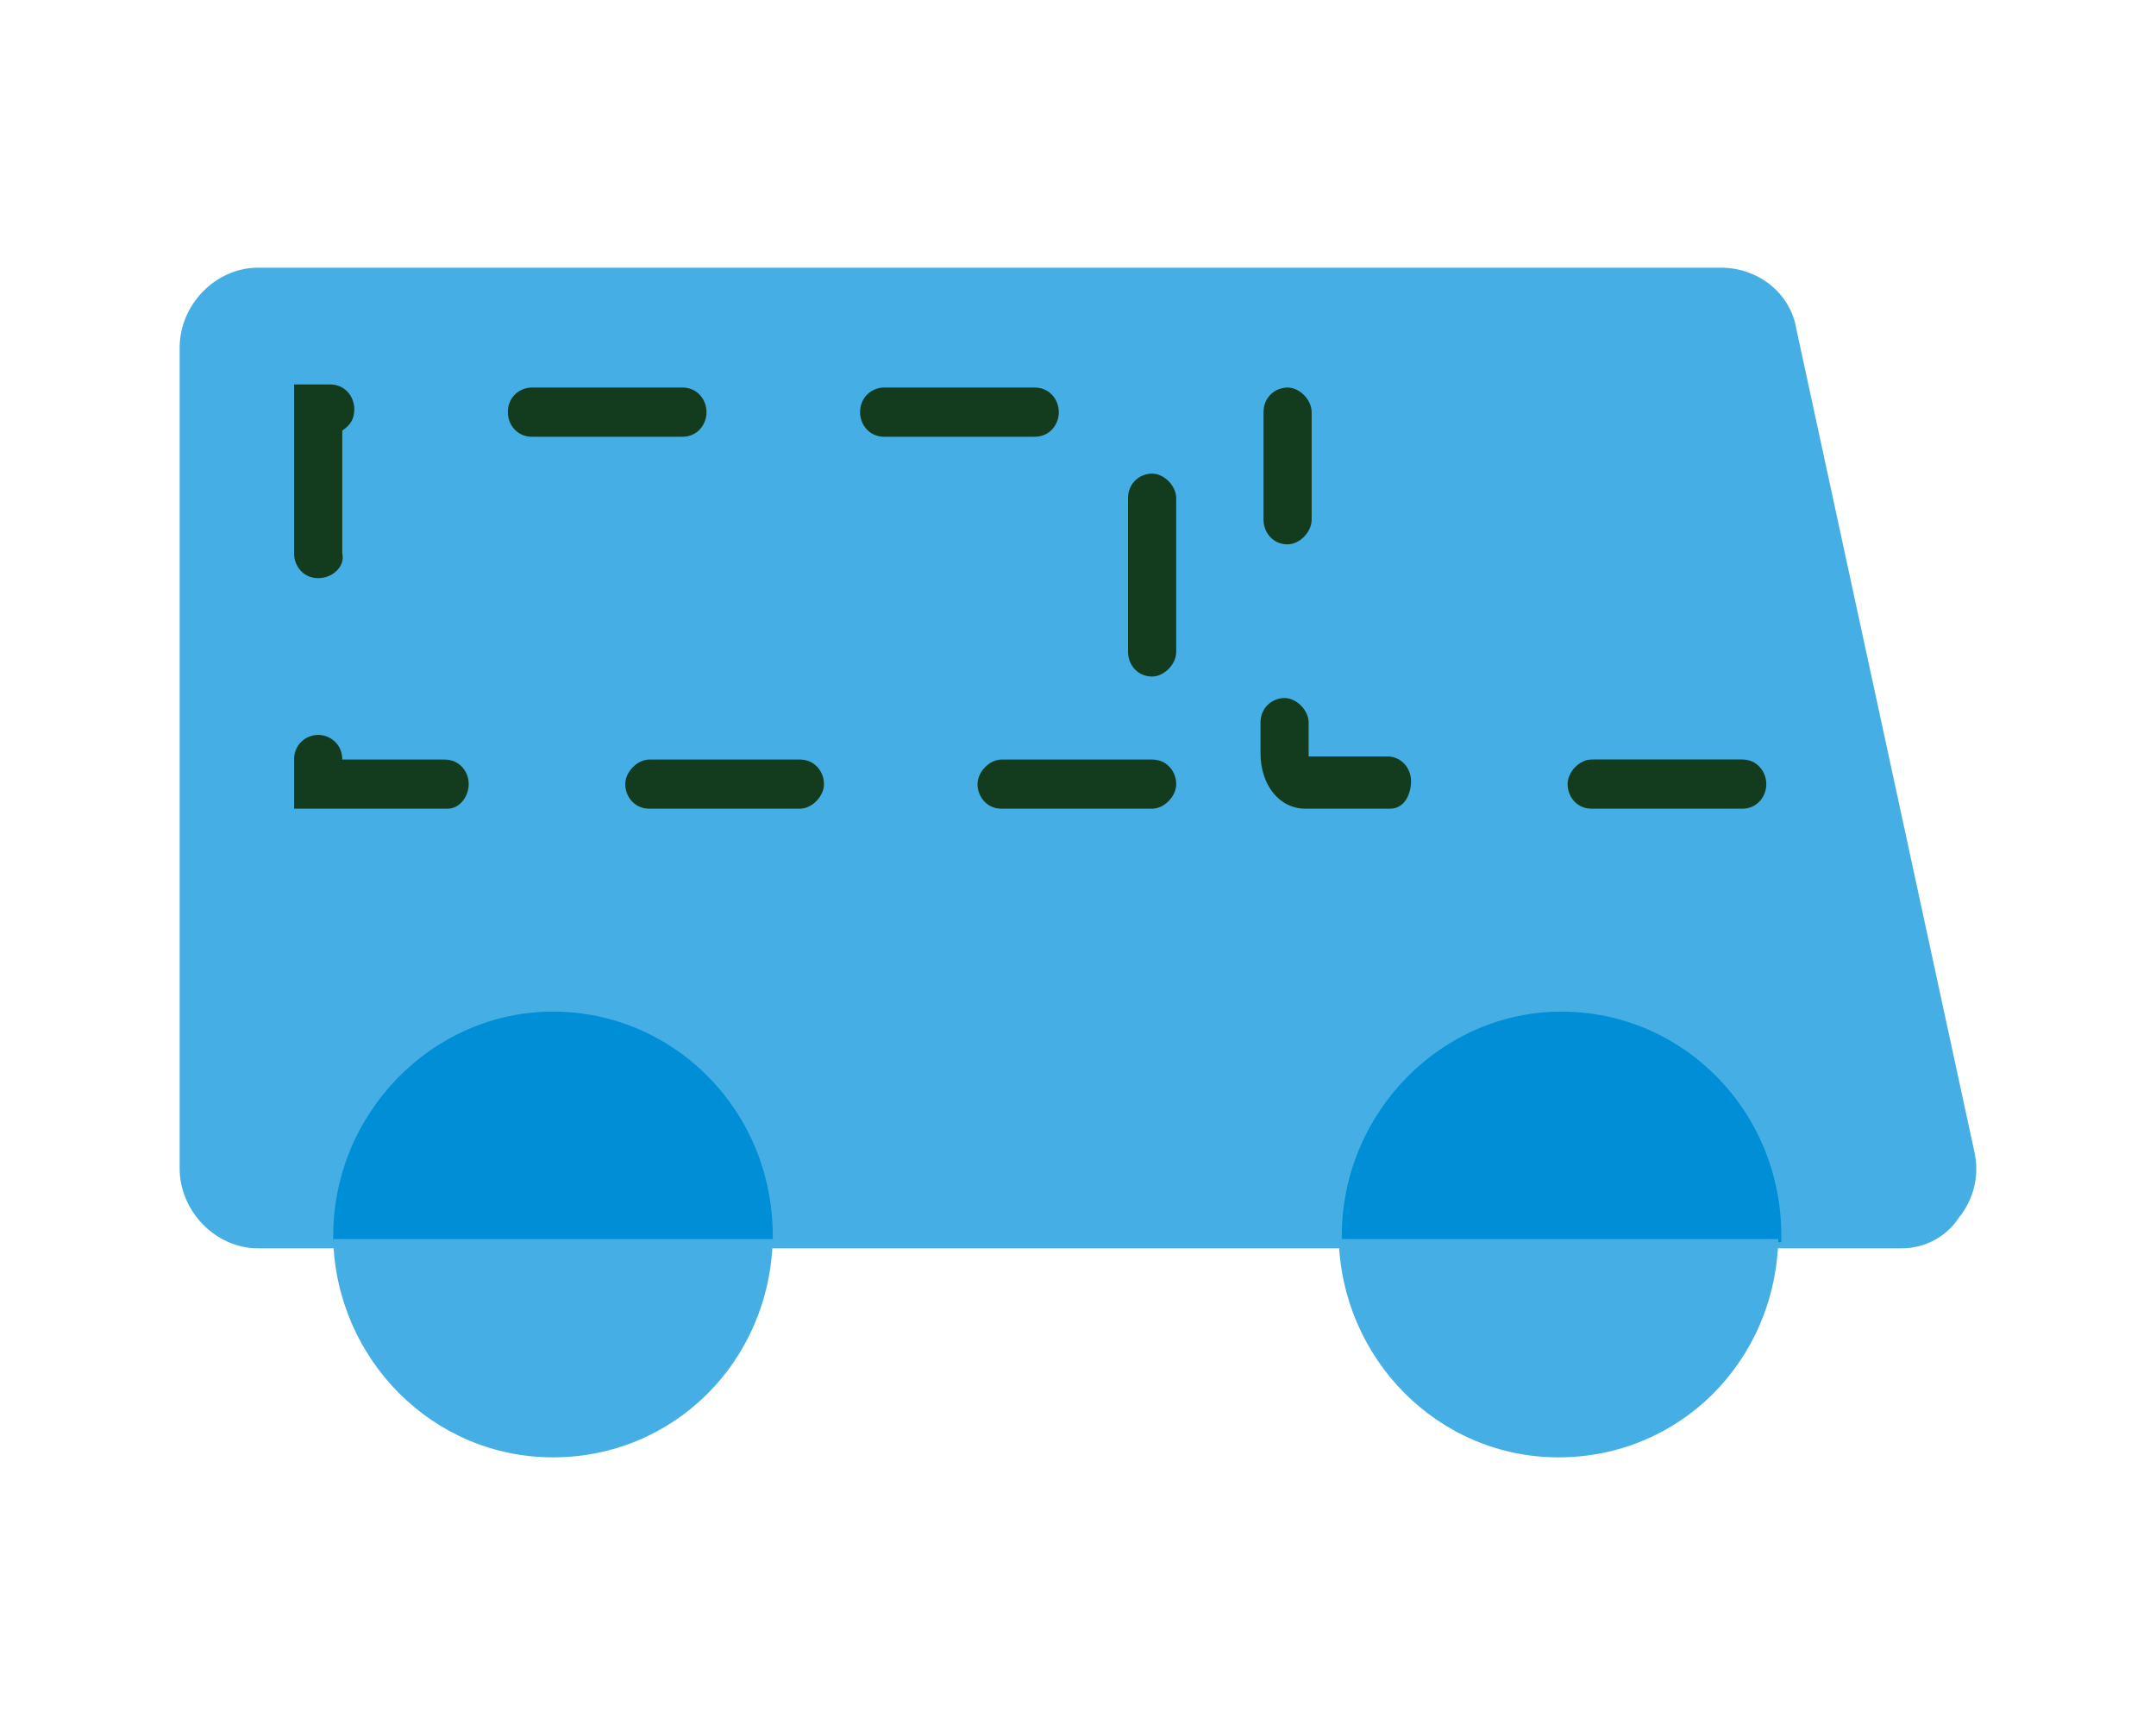
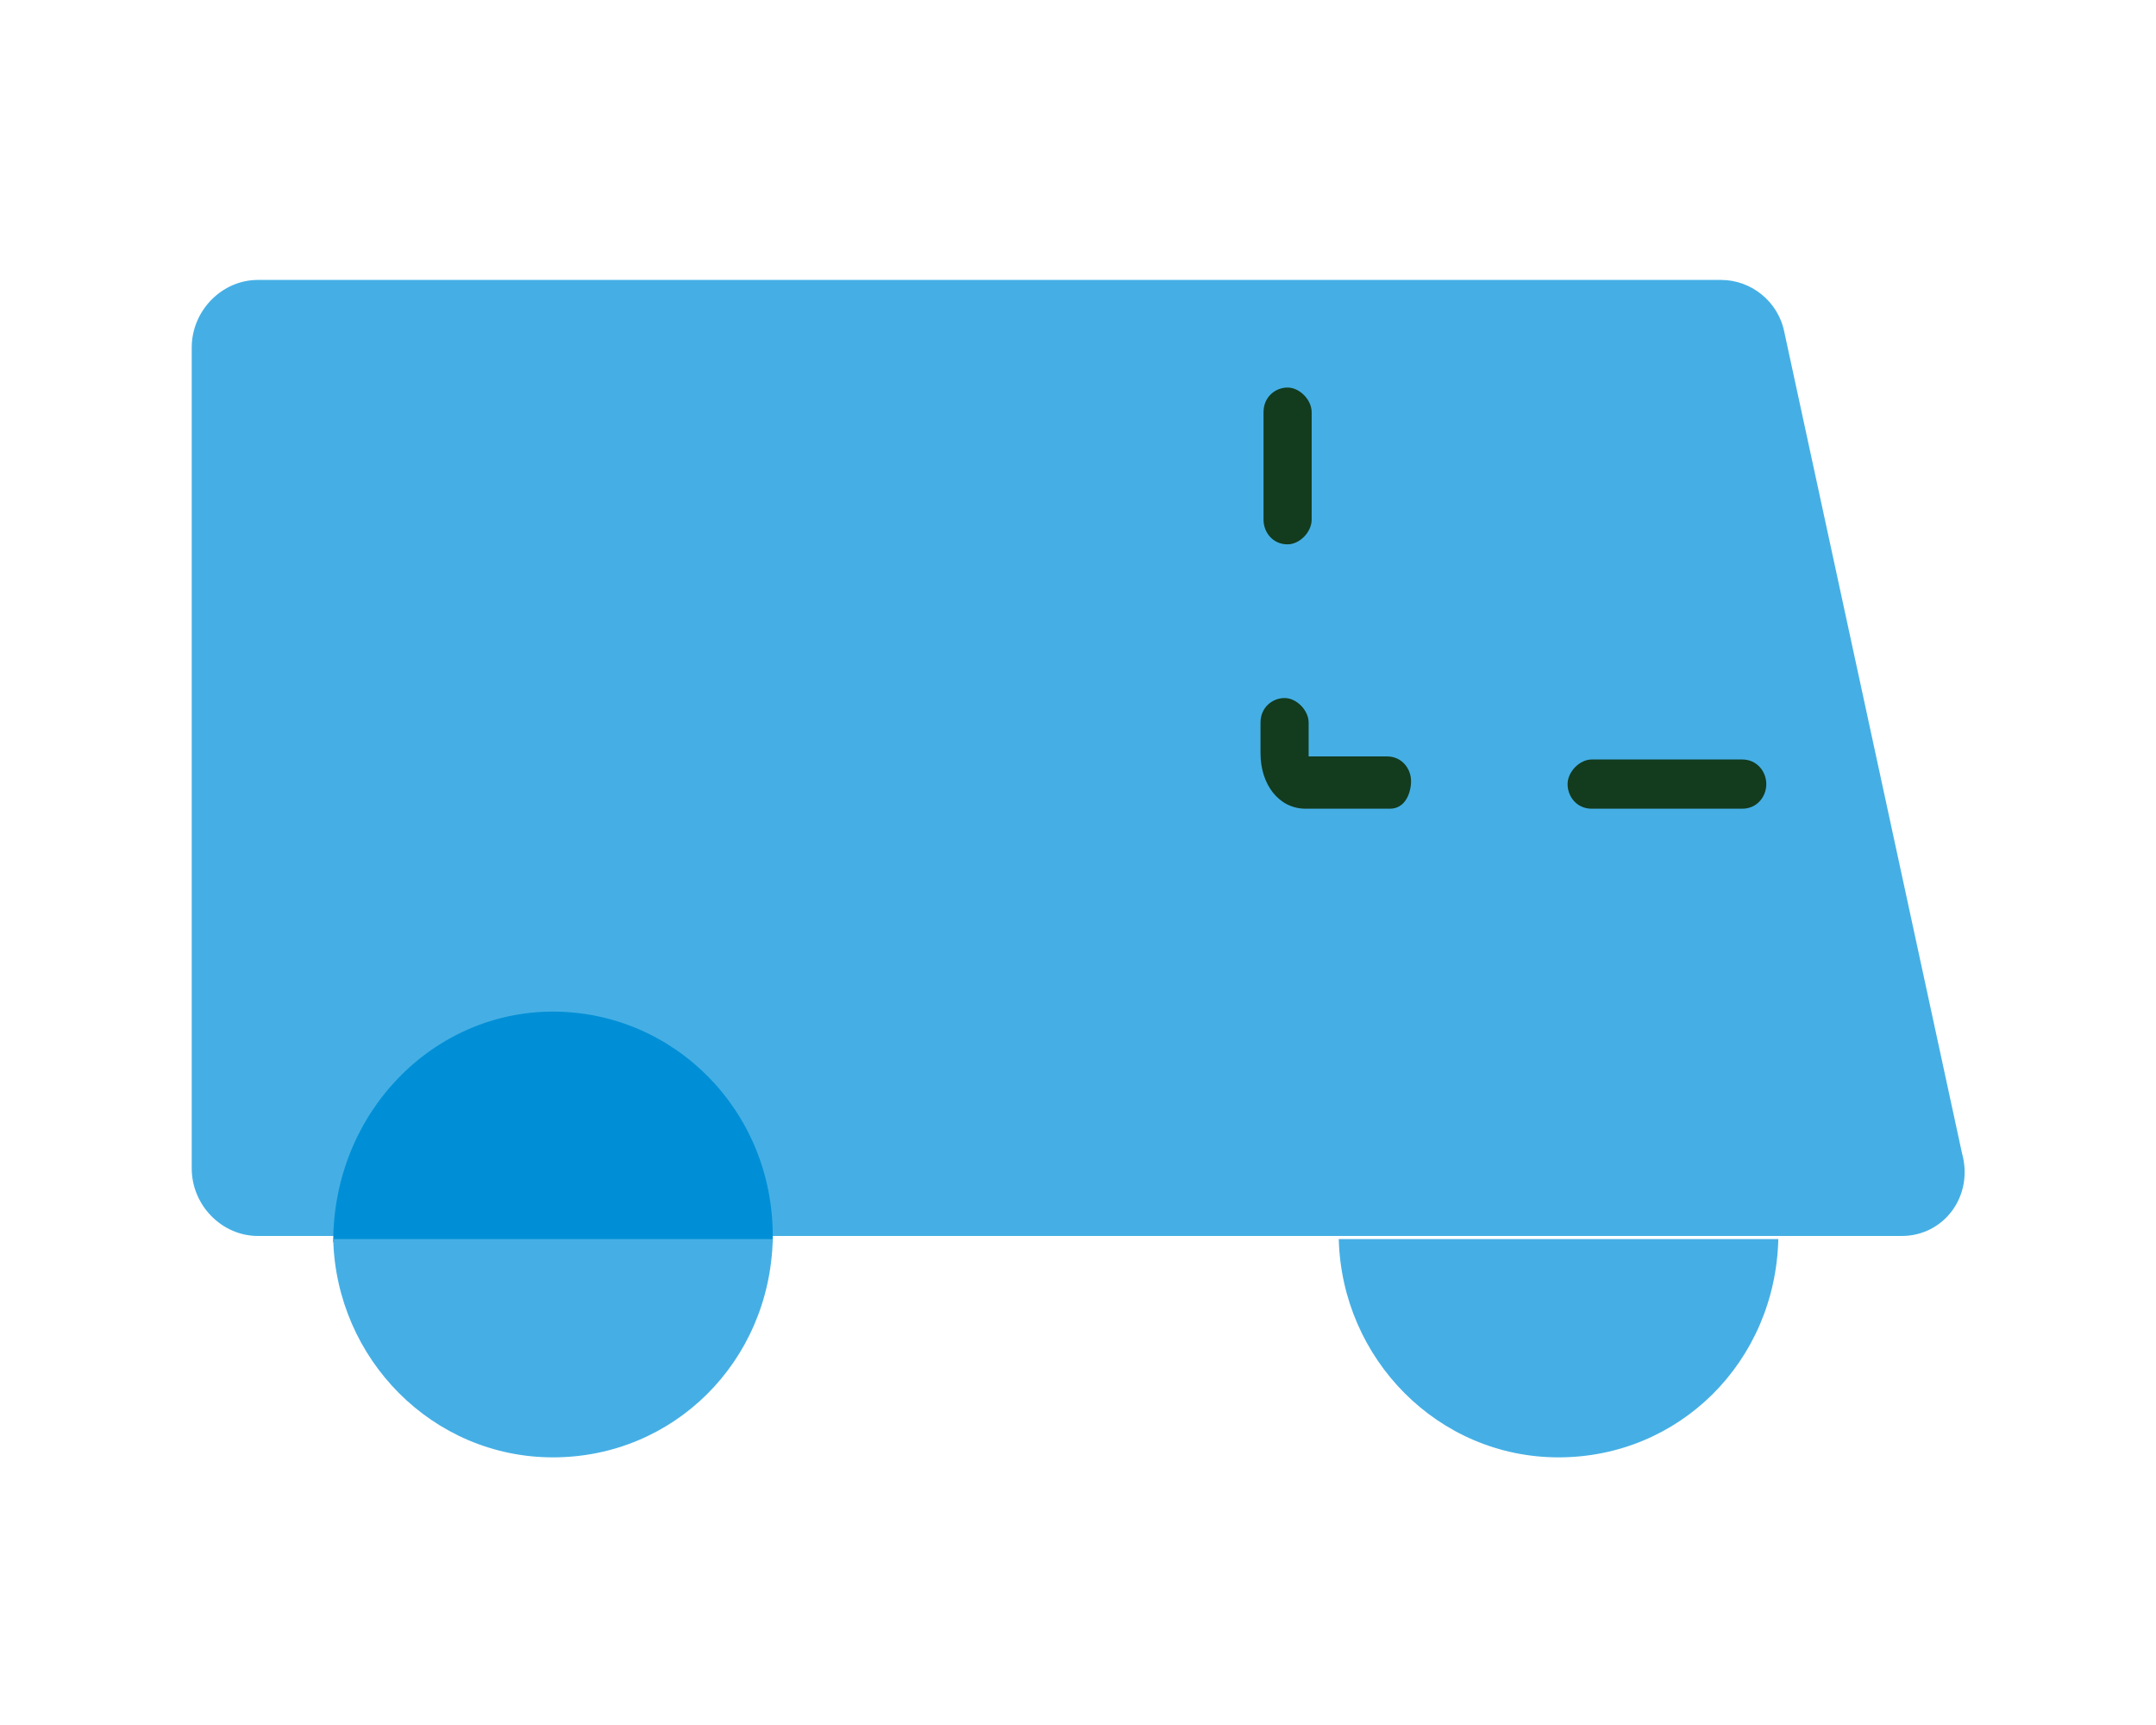
<svg xmlns="http://www.w3.org/2000/svg" width="40" height="32" viewBox="0 0 40 32" fill="none">
  <path d="M35.283 22.928H4.785C4.115 22.928 3.557 22.358 3.557 21.674V6.448C3.557 5.764 4.115 5.193 4.785 5.193H31.932C32.49 5.193 32.993 5.593 33.105 6.163L36.4 21.389C36.624 22.187 36.065 22.928 35.283 22.928Z" fill="#45AFE5" />
-   <path d="M35.283 23.157H4.785C4.003 23.157 3.333 22.472 3.333 21.674V6.448C3.333 5.65 4.003 4.966 4.785 4.966H31.932C32.602 4.966 33.216 5.422 33.328 6.106L36.623 21.332C36.735 21.788 36.623 22.244 36.344 22.587C36.121 22.929 35.73 23.157 35.283 23.157ZM4.785 5.422C4.227 5.422 3.78 5.878 3.78 6.448V21.674C3.78 22.244 4.227 22.701 4.785 22.701H35.283C35.562 22.701 35.842 22.587 36.065 22.301C36.233 22.073 36.344 21.731 36.233 21.446L32.937 6.22C32.825 5.764 32.434 5.422 31.987 5.422H4.785Z" fill="#45AFE5" />
-   <path d="M14.337 22.929V23.043H6.182V22.929C6.182 20.648 8.025 18.766 10.259 18.766C12.493 18.766 14.337 20.59 14.337 22.929Z" fill="#008FD6" />
+   <path d="M14.337 22.929V23.043H6.182C6.182 20.648 8.025 18.766 10.259 18.766C12.493 18.766 14.337 20.59 14.337 22.929Z" fill="#008FD6" />
  <path d="M14.337 22.986C14.281 25.267 12.493 27.035 10.259 27.035C8.025 27.035 6.237 25.21 6.182 22.986H14.337Z" fill="#45AFE5" />
-   <path d="M33.049 22.929V23.043H24.894V22.929C24.894 20.648 26.737 18.766 28.971 18.766C31.205 18.766 33.049 20.59 33.049 22.929Z" fill="#008FD6" />
  <path d="M32.993 22.986C32.937 25.267 31.15 27.035 28.915 27.035C26.681 27.035 24.894 25.21 24.838 22.986H32.993Z" fill="#45AFE5" />
  <path d="M32.323 15.002H29.53C29.251 15.002 29.083 14.774 29.083 14.546C29.083 14.318 29.306 14.089 29.53 14.089H32.323C32.602 14.089 32.77 14.318 32.77 14.546C32.77 14.774 32.602 15.002 32.323 15.002ZM25.788 15.002H24.224C23.721 15.002 23.386 14.546 23.386 13.975V13.405C23.386 13.12 23.609 12.949 23.833 12.949C24.056 12.949 24.279 13.177 24.279 13.405V14.032H25.732C26.011 14.032 26.179 14.261 26.179 14.489C26.179 14.717 26.067 15.002 25.788 15.002ZM23.888 10.098C23.609 10.098 23.442 9.87 23.442 9.641V7.646C23.442 7.36 23.665 7.189 23.888 7.189C24.112 7.189 24.335 7.417 24.335 7.646V9.641C24.335 9.87 24.112 10.098 23.888 10.098Z" fill="#133B1E" />
-   <path d="M21.375 15.002H18.582C18.303 15.002 18.136 14.774 18.136 14.546C18.136 14.318 18.359 14.09 18.582 14.09H21.375C21.654 14.09 21.822 14.318 21.822 14.546C21.822 14.774 21.599 15.002 21.375 15.002ZM14.84 15.002H12.047C11.768 15.002 11.6 14.774 11.6 14.546C11.6 14.318 11.824 14.09 12.047 14.09H14.84C15.119 14.09 15.287 14.318 15.287 14.546C15.287 14.774 15.063 15.002 14.84 15.002ZM8.305 15.002H5.456V14.09C5.456 13.805 5.679 13.633 5.903 13.633C6.126 13.633 6.35 13.805 6.35 14.09H8.249C8.528 14.09 8.696 14.318 8.696 14.546C8.696 14.774 8.528 15.002 8.305 15.002ZM21.375 12.55C21.096 12.55 20.928 12.322 20.928 12.094V9.242C20.928 8.957 21.152 8.786 21.375 8.786C21.599 8.786 21.822 9.014 21.822 9.242V12.094C21.822 12.322 21.599 12.55 21.375 12.55ZM5.903 10.725C5.624 10.725 5.456 10.497 5.456 10.269V7.132H6.126C6.406 7.132 6.573 7.361 6.573 7.589C6.573 7.76 6.517 7.874 6.35 7.988V10.269C6.406 10.497 6.182 10.725 5.903 10.725ZM19.197 8.102H16.404C16.125 8.102 15.957 7.874 15.957 7.646C15.957 7.361 16.18 7.189 16.404 7.189H19.197C19.476 7.189 19.644 7.418 19.644 7.646C19.644 7.874 19.476 8.102 19.197 8.102ZM12.662 8.102H9.869C9.589 8.102 9.422 7.874 9.422 7.646C9.422 7.361 9.645 7.189 9.869 7.189H12.662C12.941 7.189 13.108 7.418 13.108 7.646C13.108 7.874 12.941 8.102 12.662 8.102Z" fill="#133B1E" />
</svg>